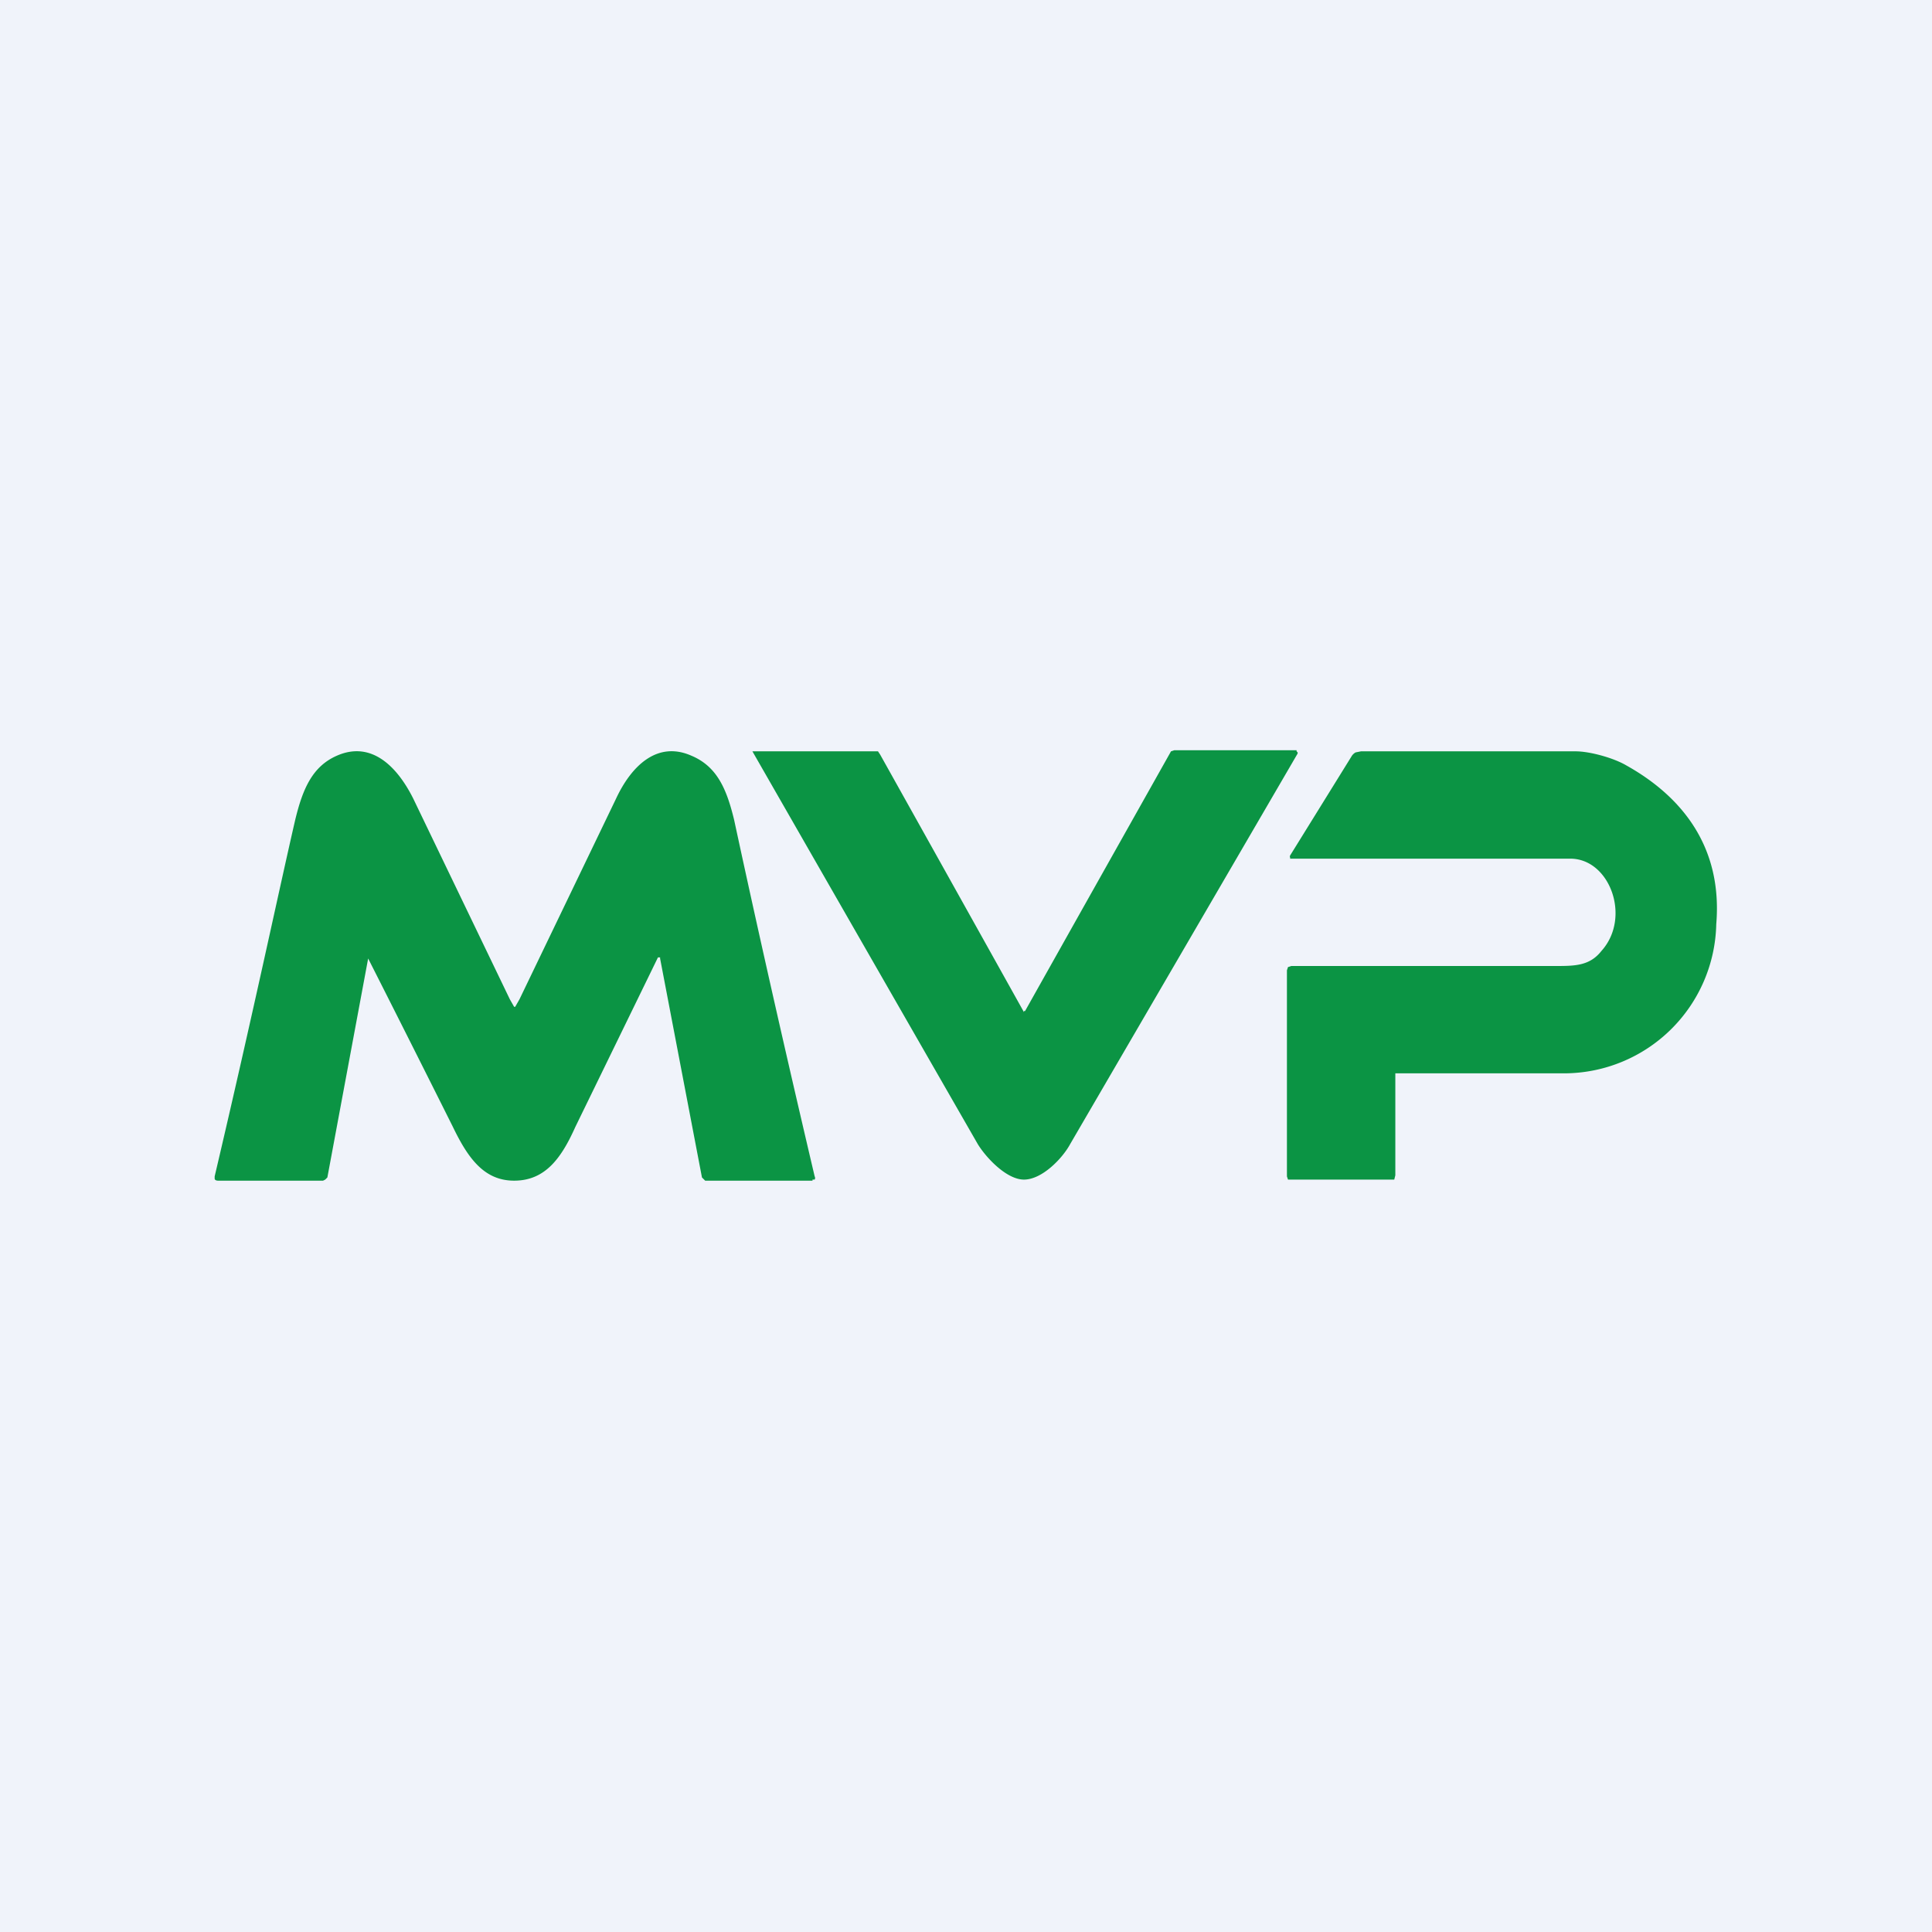
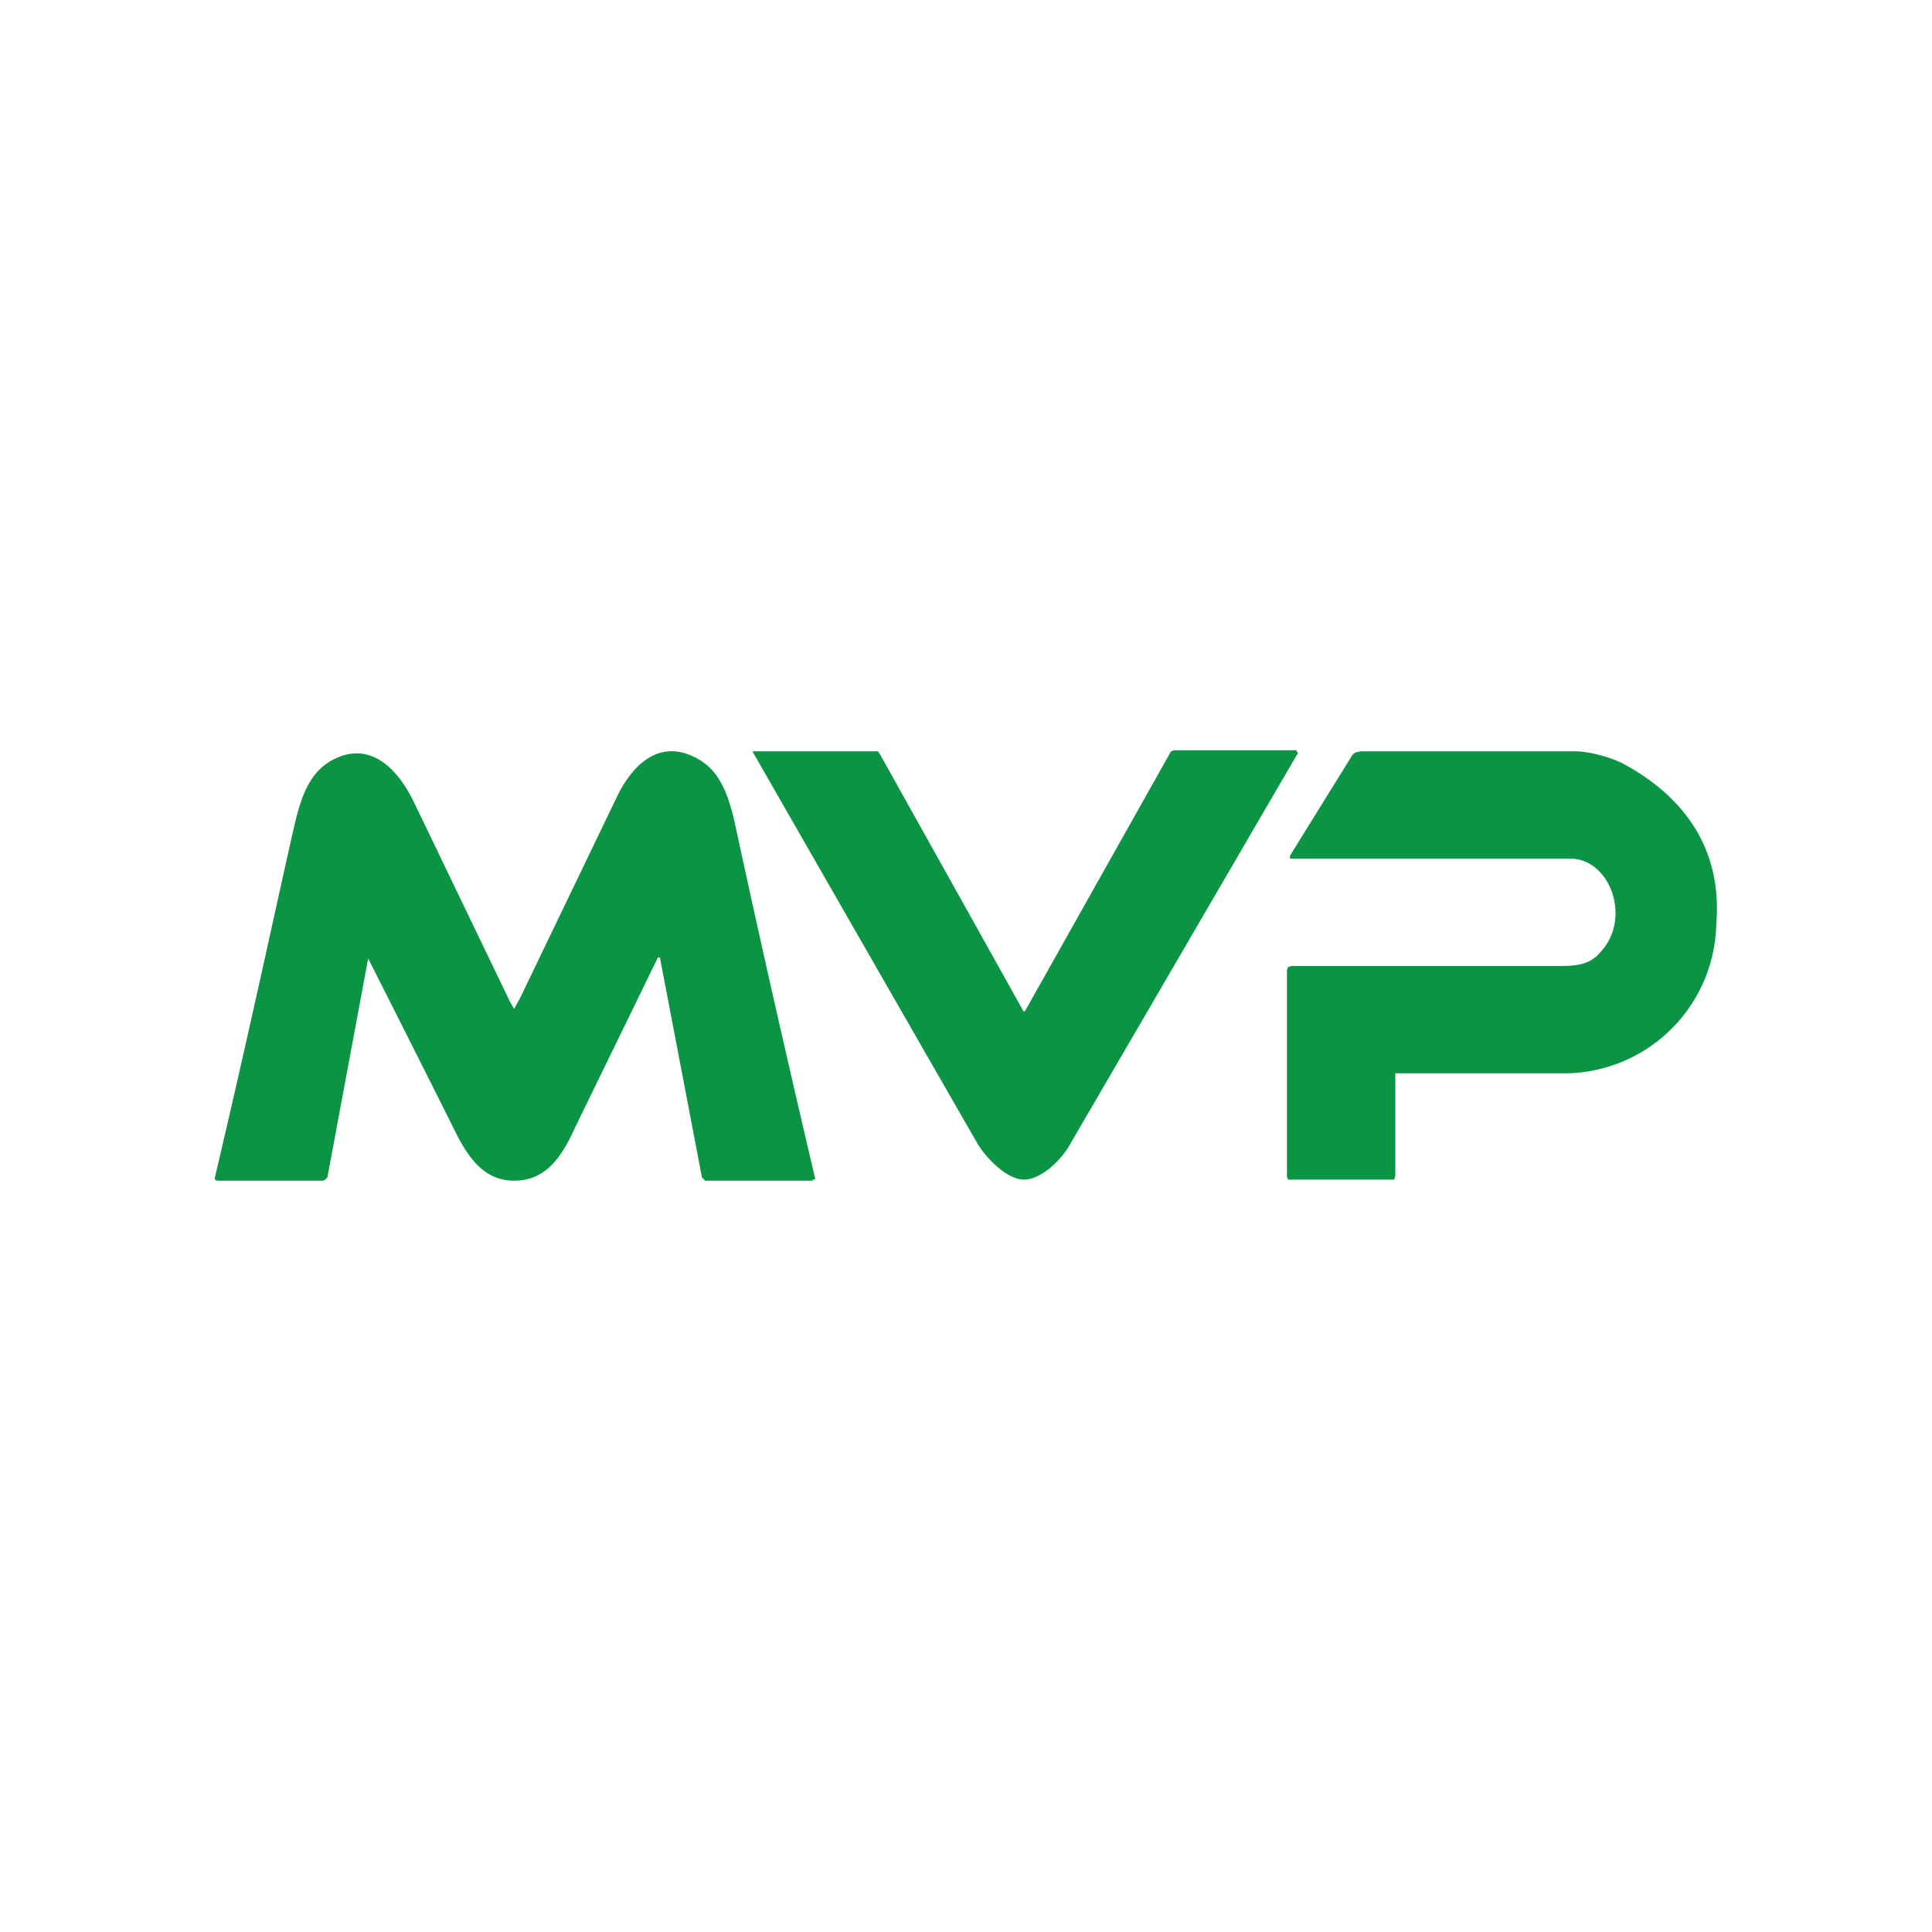
<svg xmlns="http://www.w3.org/2000/svg" width="18" height="18" viewBox="0 0 18 18">
-   <path fill="#F0F3FA" d="M0 0h18v18H0z" />
-   <path d="m4.8 9.38.04-.07.9-1.87c.14-.3.38-.54.7-.4.24.1.33.31.4.6.14.65.39 1.79.75 3.32a.03.03 0 0 1 0 .03h-.02V11h-1l-.01-.01-.02-.02-.39-2.04v-.01h-.02l-.77 1.58c-.13.29-.28.5-.57.5-.28 0-.43-.21-.57-.5a317.04 317.04 0 0 0-.79-1.57l-.38 2.04-.02.02-.02.01h-.98S2 11 2 10.98v-.02c.36-1.53.6-2.67.75-3.32.07-.29.16-.5.39-.6.32-.14.56.1.71.4l.9 1.87.04.07ZM9.54 9.42h.01A3965.06 3965.06 0 0 1 10.91 7l.03-.01h1.14v.01l.01.01v.01l-2.12 3.64c-.07.13-.26.33-.43.33-.16 0-.35-.2-.43-.33A3910.12 3910.12 0 0 1 7.01 7h1.17l.02.03a3571.1 3571.1 0 0 1 1.34 2.4ZM12.02 8v-.01a.02.02 0 0 1 0-.02l.57-.92a.1.1 0 0 1 .04-.04l.05-.01h2c.13 0 .35.06.47.13.52.29.9.76.84 1.48A1.42 1.42 0 0 1 14.58 10H13v.95l-.01.04H12l-.01-.03V9.04l.01-.03.03-.01h2.46c.18 0 .32 0 .43-.14.28-.31.08-.86-.29-.86h-2.62Z" fill="#0B9444" />
+   <path d="m4.8 9.38.04-.07.9-1.87c.14-.3.38-.54.7-.4.24.1.33.31.4.6.14.65.39 1.79.75 3.32a.03.03 0 0 1 0 .03h-.02V11h-1l-.01-.01-.02-.02-.39-2.04v-.01h-.02l-.77 1.58c-.13.29-.28.5-.57.5-.28 0-.43-.21-.57-.5a317.04 317.04 0 0 0-.79-1.57l-.38 2.04-.02.02-.02.01h-.98S2 11 2 10.98c.36-1.53.6-2.67.75-3.32.07-.29.16-.5.39-.6.32-.14.56.1.71.4l.9 1.87.04.07ZM9.54 9.42h.01A3965.06 3965.06 0 0 1 10.91 7l.03-.01h1.14v.01l.01.01v.01l-2.12 3.64c-.07.13-.26.33-.43.33-.16 0-.35-.2-.43-.33A3910.12 3910.12 0 0 1 7.01 7h1.17l.02.03a3571.1 3571.1 0 0 1 1.34 2.4ZM12.02 8v-.01a.02.02 0 0 1 0-.02l.57-.92a.1.1 0 0 1 .04-.04l.05-.01h2c.13 0 .35.06.47.13.52.29.9.76.84 1.48A1.42 1.42 0 0 1 14.58 10H13v.95l-.01.04H12l-.01-.03V9.04l.01-.03.03-.01h2.46c.18 0 .32 0 .43-.14.28-.31.08-.86-.29-.86h-2.62Z" fill="#0B9444" />
</svg>